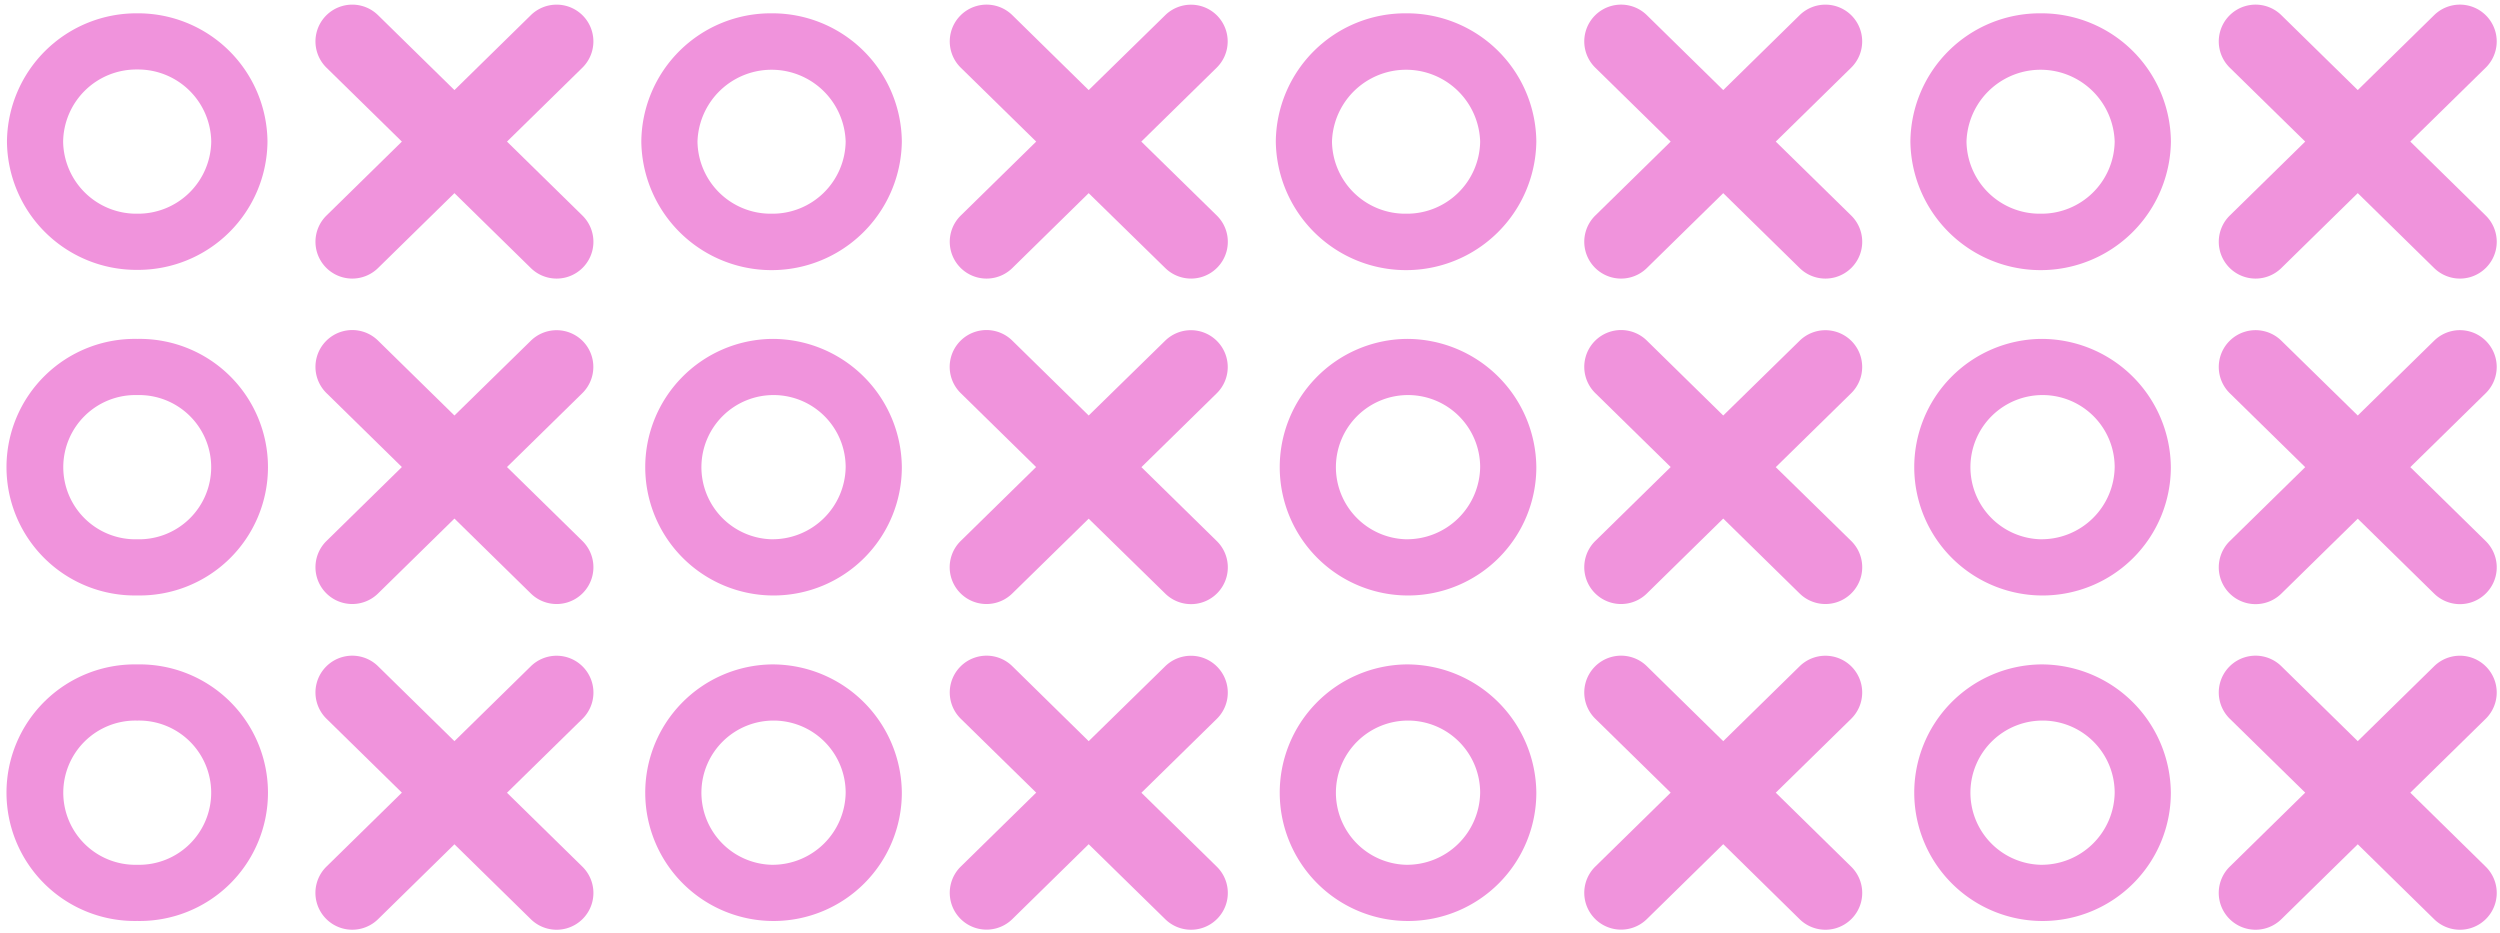
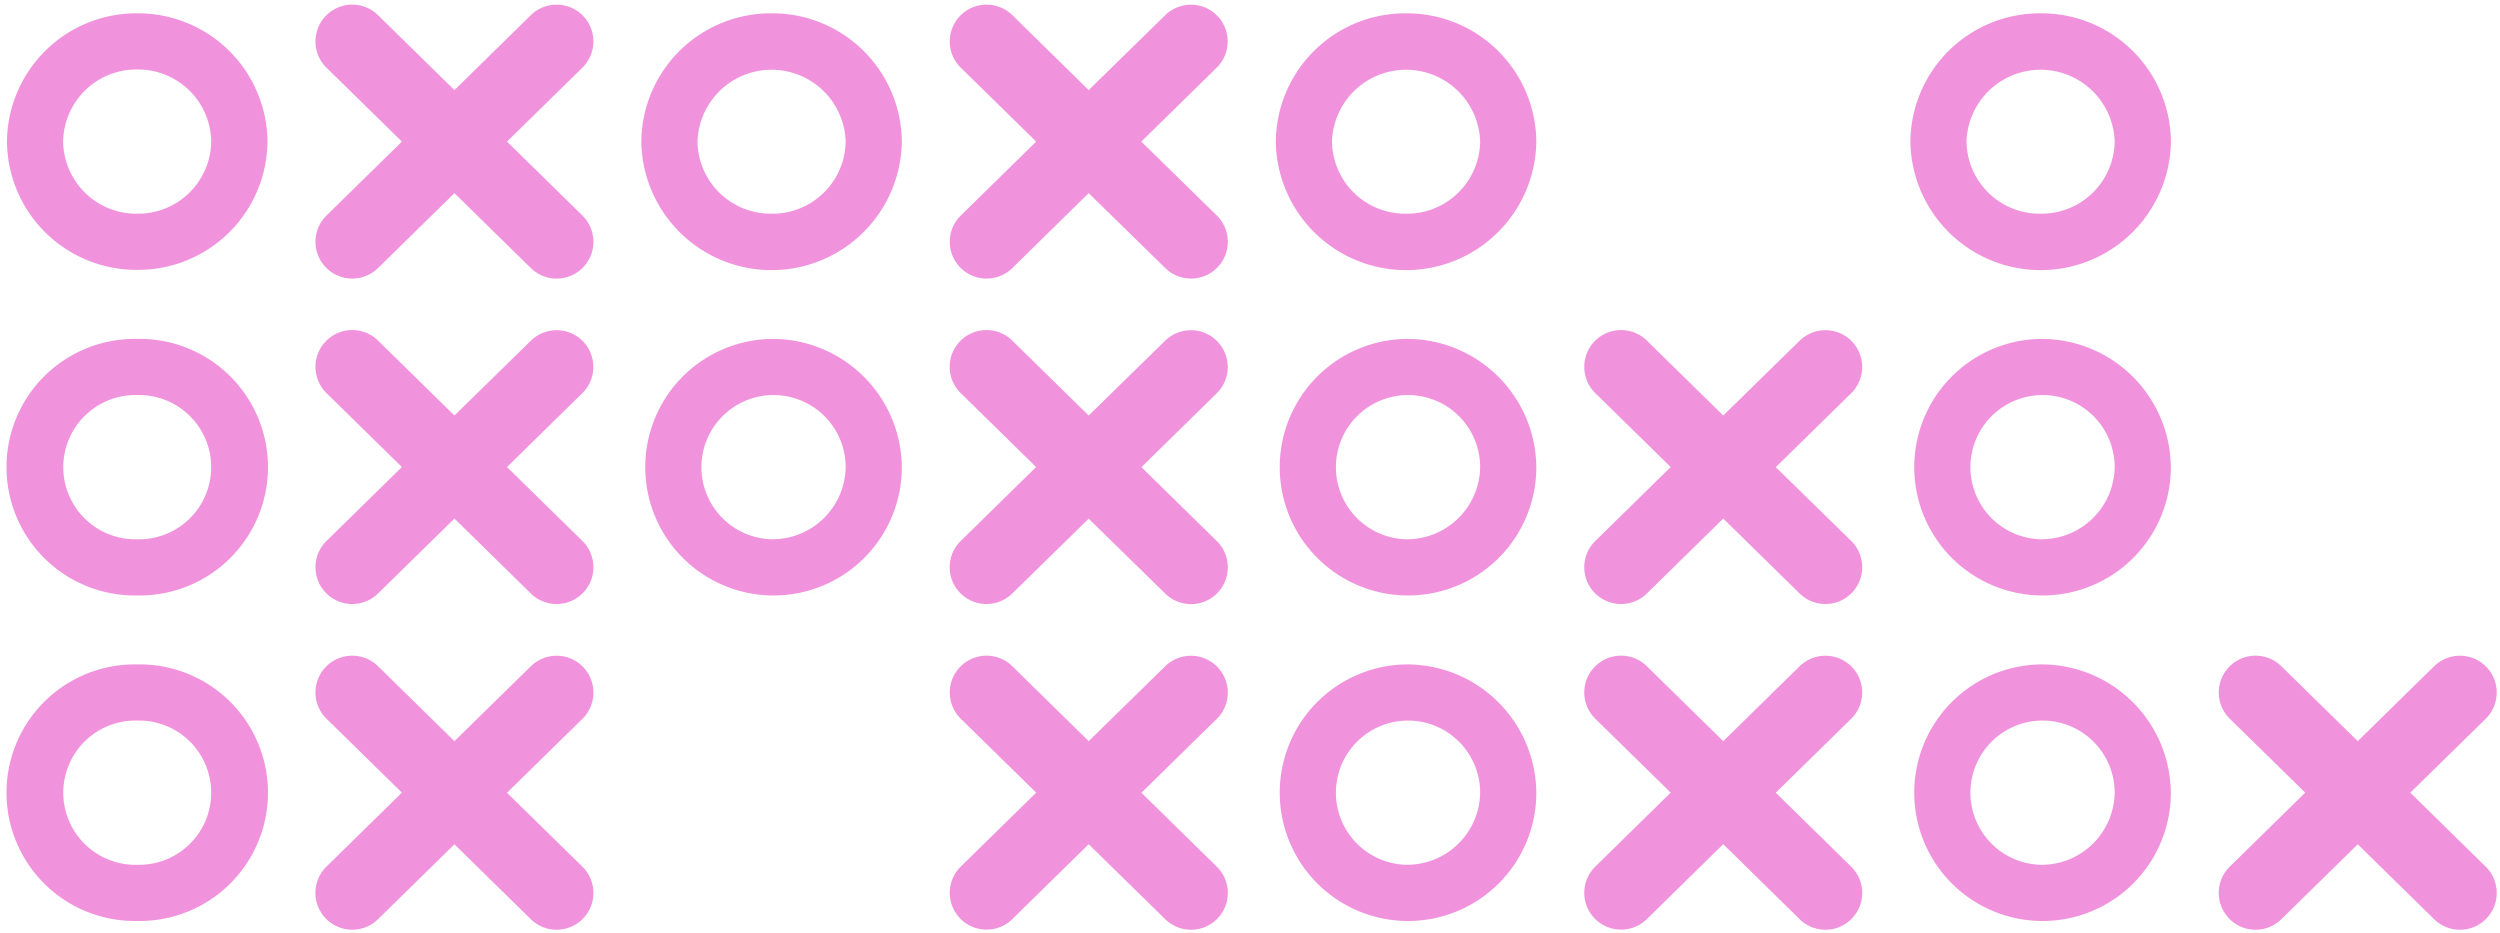
<svg xmlns="http://www.w3.org/2000/svg" fill="#f093dc" height="40.2" preserveAspectRatio="xMidYMid meet" version="1" viewBox="-0.3 -0.2 107.7 40.2" width="107.7" zoomAndPan="magnify">
  <g id="change1_1">
    <path d="M5.612.374A5.576,5.576,0,0,0,0,5.9a5.576,5.576,0,0,0,5.612,5.526A5.575,5.575,0,0,0,11.223,5.9,5.575,5.575,0,0,0,5.612.374Zm0,8.632A3.153,3.153,0,0,1,2.42,5.9,3.154,3.154,0,0,1,5.612,2.794,3.153,3.153,0,0,1,8.8,5.9,3.152,3.152,0,0,1,5.612,9.006Z" />
    <path d="M32.939.374A5.575,5.575,0,0,0,27.328,5.9a5.612,5.612,0,0,0,11.223,0A5.576,5.576,0,0,0,32.939.374Zm0,8.632A3.152,3.152,0,0,1,29.748,5.9a3.193,3.193,0,0,1,6.383,0A3.153,3.153,0,0,1,32.939,9.006Z" />
    <path d="M60.273.374A5.575,5.575,0,0,0,54.662,5.9a5.612,5.612,0,0,0,11.223,0A5.575,5.575,0,0,0,60.273.374Zm0,8.632A3.153,3.153,0,0,1,57.082,5.9a3.193,3.193,0,0,1,6.383,0A3.153,3.153,0,0,1,60.273,9.006Z" />
    <path d="M87.608.374A5.575,5.575,0,0,0,82,5.9a5.612,5.612,0,0,0,11.223,0A5.576,5.576,0,0,0,87.608.374Zm0,8.632A3.152,3.152,0,0,1,84.417,5.9a3.193,3.193,0,0,1,6.383,0A3.153,3.153,0,0,1,87.608,9.006Z" />
    <path d="M24.811.475A1.587,1.587,0,0,0,22.569.453L19.277,3.681,15.985.453a1.585,1.585,0,0,0-2.219,2.264L17.013,5.9,13.766,9.084a1.585,1.585,0,0,0,2.219,2.264l3.292-3.227,3.292,3.227a1.585,1.585,0,1,0,2.22-2.264L21.541,5.9l3.248-3.184A1.587,1.587,0,0,0,24.811.475Z" />
    <path d="M52.136.475A1.585,1.585,0,0,0,49.9.453L46.6,3.681,43.311.453a1.585,1.585,0,1,0-2.22,2.264L44.339,5.9,41.091,9.084a1.585,1.585,0,0,0,2.22,2.264L46.6,8.121,49.9,11.348a1.585,1.585,0,0,0,2.219-2.264L48.867,5.9l3.247-3.184A1.586,1.586,0,0,0,52.136.475Z" />
-     <path d="M79.471.475A1.587,1.587,0,0,0,77.229.453L73.937,3.681,70.646.453a1.585,1.585,0,0,0-2.22,2.264L71.673,5.9,68.426,9.084a1.585,1.585,0,0,0,2.22,2.264l3.291-3.227,3.292,3.227a1.585,1.585,0,0,0,2.22-2.264L76.2,5.9l3.248-3.184A1.587,1.587,0,0,0,79.471.475Z" />
-     <path d="M95.738,11.326a1.586,1.586,0,0,0,2.242.022l3.292-3.228,3.292,3.228a1.585,1.585,0,0,0,2.22-2.264L103.536,5.9l3.247-3.183a1.585,1.585,0,0,0-2.22-2.264L101.272,3.68,97.98.453a1.585,1.585,0,1,0-2.22,2.264L99.008,5.9,95.76,9.084A1.586,1.586,0,0,0,95.738,11.326Z" />
    <path d="M5.612,14.4a5.527,5.527,0,1,0,0,11.052,5.527,5.527,0,1,0,0-11.052Zm0,8.632a3.107,3.107,0,1,1,0-6.212,3.107,3.107,0,1,1,0,6.212Z" />
    <path d="M32.939,14.4a5.527,5.527,0,1,0,5.612,5.526A5.575,5.575,0,0,0,32.939,14.4Zm0,8.632a3.107,3.107,0,1,1,3.192-3.106A3.153,3.153,0,0,1,32.939,23.031Z" />
    <path d="M60.273,14.4a5.527,5.527,0,1,0,5.612,5.526A5.575,5.575,0,0,0,60.273,14.4Zm0,8.632a3.107,3.107,0,1,1,3.192-3.106A3.154,3.154,0,0,1,60.273,23.031Z" />
    <path d="M87.608,14.4a5.527,5.527,0,1,0,5.612,5.526A5.575,5.575,0,0,0,87.608,14.4Zm0,8.632A3.107,3.107,0,1,1,90.8,19.925,3.153,3.153,0,0,1,87.608,23.031Z" />
    <path d="M24.811,14.5a1.587,1.587,0,0,0-2.242-.022L19.277,17.7l-3.292-3.228a1.585,1.585,0,0,0-2.219,2.264l3.247,3.184-3.247,3.184a1.585,1.585,0,0,0,2.219,2.264l3.292-3.228,3.292,3.228a1.585,1.585,0,1,0,2.22-2.264l-3.248-3.184,3.248-3.184A1.587,1.587,0,0,0,24.811,14.5Z" />
    <path d="M52.136,14.5a1.585,1.585,0,0,0-2.241-.022L46.6,17.7l-3.292-3.228a1.585,1.585,0,1,0-2.22,2.264l3.247,3.184-3.247,3.184a1.585,1.585,0,0,0,2.22,2.264L46.6,22.145,49.9,25.373a1.585,1.585,0,0,0,2.219-2.264l-3.247-3.184,3.247-3.184A1.586,1.586,0,0,0,52.136,14.5Z" />
    <path d="M79.471,14.5a1.587,1.587,0,0,0-2.242-.022L73.937,17.7l-3.291-3.228a1.585,1.585,0,0,0-2.22,2.264l3.247,3.184-3.247,3.184a1.585,1.585,0,0,0,2.22,2.264l3.291-3.228,3.292,3.228a1.585,1.585,0,0,0,2.22-2.264L76.2,19.925l3.248-3.184A1.587,1.587,0,0,0,79.471,14.5Z" />
-     <path d="M103.536,19.925l3.247-3.184a1.585,1.585,0,0,0-2.22-2.264L101.272,17.7,97.98,14.477a1.585,1.585,0,0,0-2.22,2.264l3.248,3.184L95.76,23.109a1.585,1.585,0,0,0,2.22,2.264l3.292-3.228,3.292,3.228a1.585,1.585,0,1,0,2.22-2.264Z" />
    <path d="M5.612,28.423a5.527,5.527,0,1,0,0,11.052,5.527,5.527,0,1,0,0-11.052Zm0,8.632a3.107,3.107,0,1,1,0-6.212,3.107,3.107,0,1,1,0,6.212Z" />
-     <path d="M32.939,28.423a5.527,5.527,0,1,0,5.612,5.526A5.575,5.575,0,0,0,32.939,28.423Zm0,8.632a3.107,3.107,0,1,1,3.192-3.106A3.152,3.152,0,0,1,32.939,37.055Z" />
    <path d="M60.273,28.423a5.527,5.527,0,1,0,5.612,5.526A5.575,5.575,0,0,0,60.273,28.423Zm0,8.632a3.107,3.107,0,1,1,3.192-3.106A3.153,3.153,0,0,1,60.273,37.055Z" />
    <path d="M87.608,28.423a5.527,5.527,0,1,0,5.612,5.526A5.575,5.575,0,0,0,87.608,28.423Zm0,8.632A3.107,3.107,0,1,1,90.8,33.949,3.152,3.152,0,0,1,87.608,37.055Z" />
    <path d="M24.811,28.524a1.587,1.587,0,0,0-2.242-.022l-3.292,3.227L15.985,28.5a1.585,1.585,0,0,0-2.219,2.264l3.247,3.183-3.247,3.184A1.585,1.585,0,0,0,15.985,39.4l3.292-3.228L22.569,39.4a1.585,1.585,0,0,0,2.22-2.264l-3.248-3.184,3.248-3.183A1.587,1.587,0,0,0,24.811,28.524Z" />
    <path d="M52.136,28.524A1.585,1.585,0,0,0,49.9,28.5L46.6,31.729,43.311,28.5a1.585,1.585,0,1,0-2.22,2.264l3.248,3.183-3.248,3.184a1.585,1.585,0,0,0,2.22,2.264L46.6,36.169,49.9,39.4a1.585,1.585,0,0,0,2.219-2.264l-3.247-3.184,3.247-3.183A1.586,1.586,0,0,0,52.136,28.524Z" />
    <path d="M79.471,28.524a1.587,1.587,0,0,0-2.242-.022l-3.292,3.227L70.646,28.5a1.585,1.585,0,0,0-2.22,2.264l3.247,3.183-3.247,3.184a1.585,1.585,0,0,0,2.22,2.264l3.291-3.228L77.229,39.4a1.585,1.585,0,0,0,2.22-2.264L76.2,33.949l3.248-3.183A1.587,1.587,0,0,0,79.471,28.524Z" />
    <path d="M103.536,33.949l3.247-3.183a1.585,1.585,0,1,0-2.22-2.264l-3.291,3.227L97.98,28.5a1.585,1.585,0,0,0-2.22,2.264l3.248,3.183L95.76,37.133A1.585,1.585,0,0,0,97.98,39.4l3.292-3.228,3.292,3.228a1.585,1.585,0,1,0,2.22-2.264Z" />
  </g>
</svg>